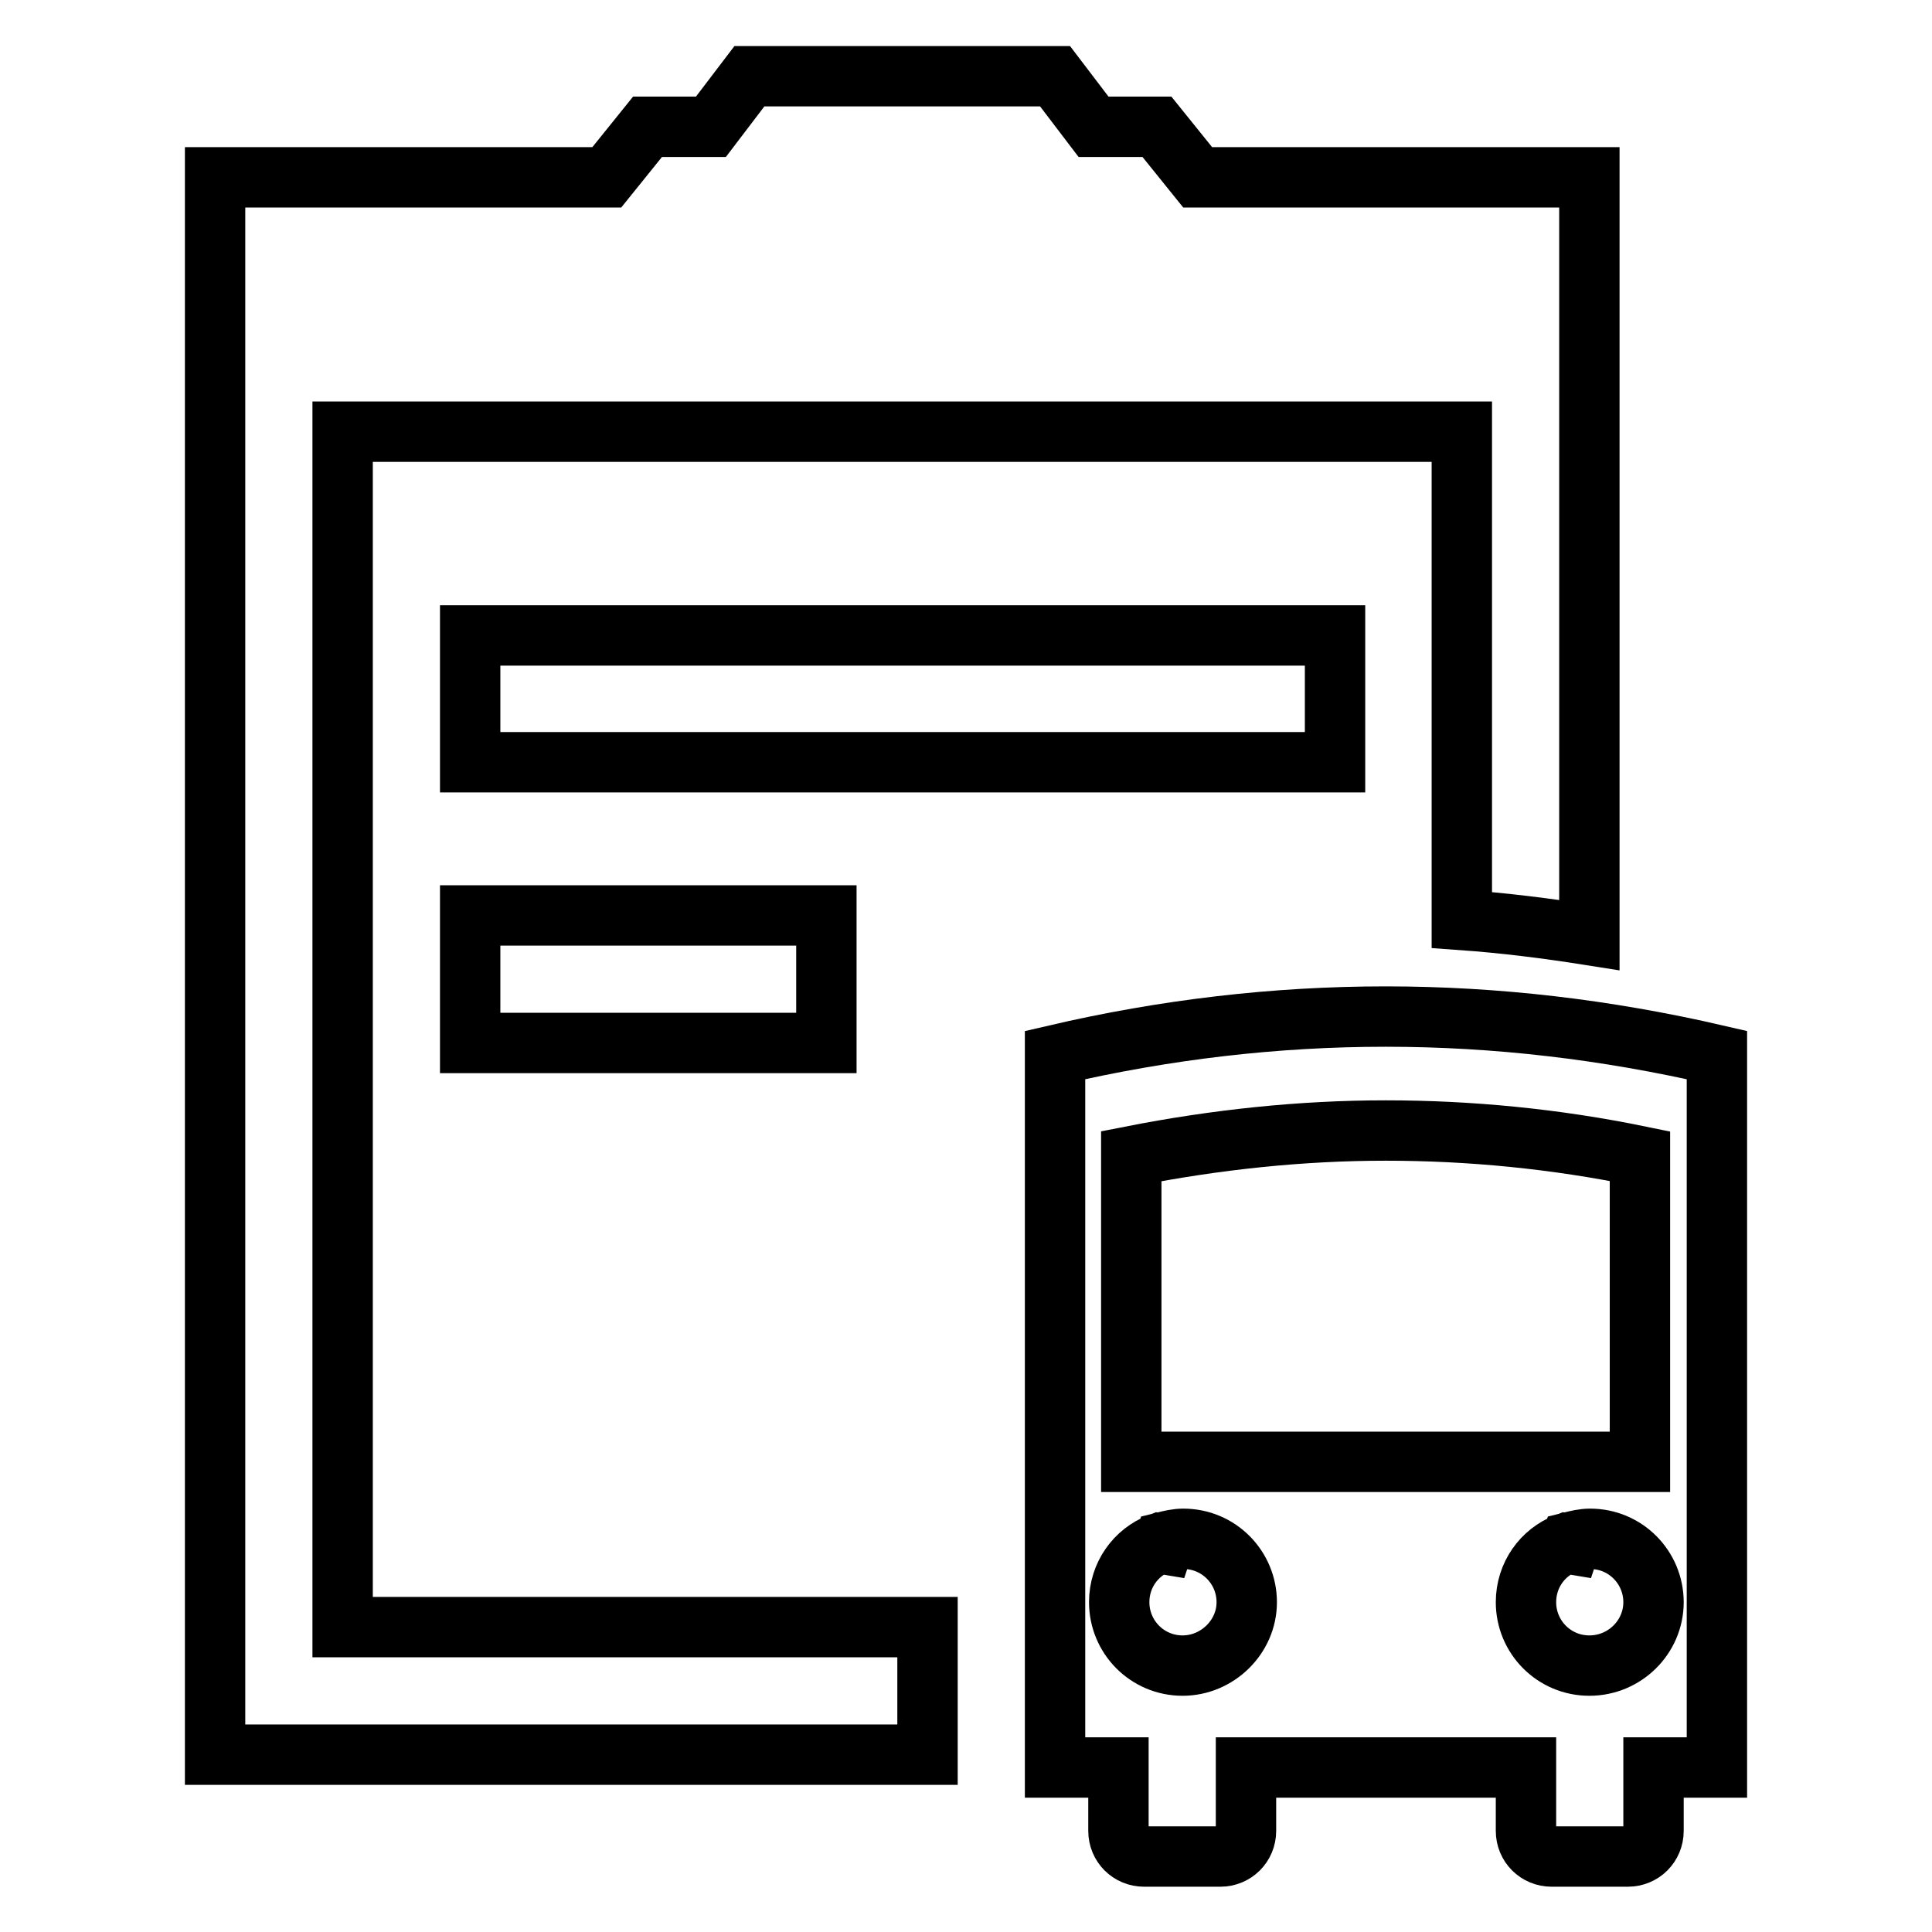
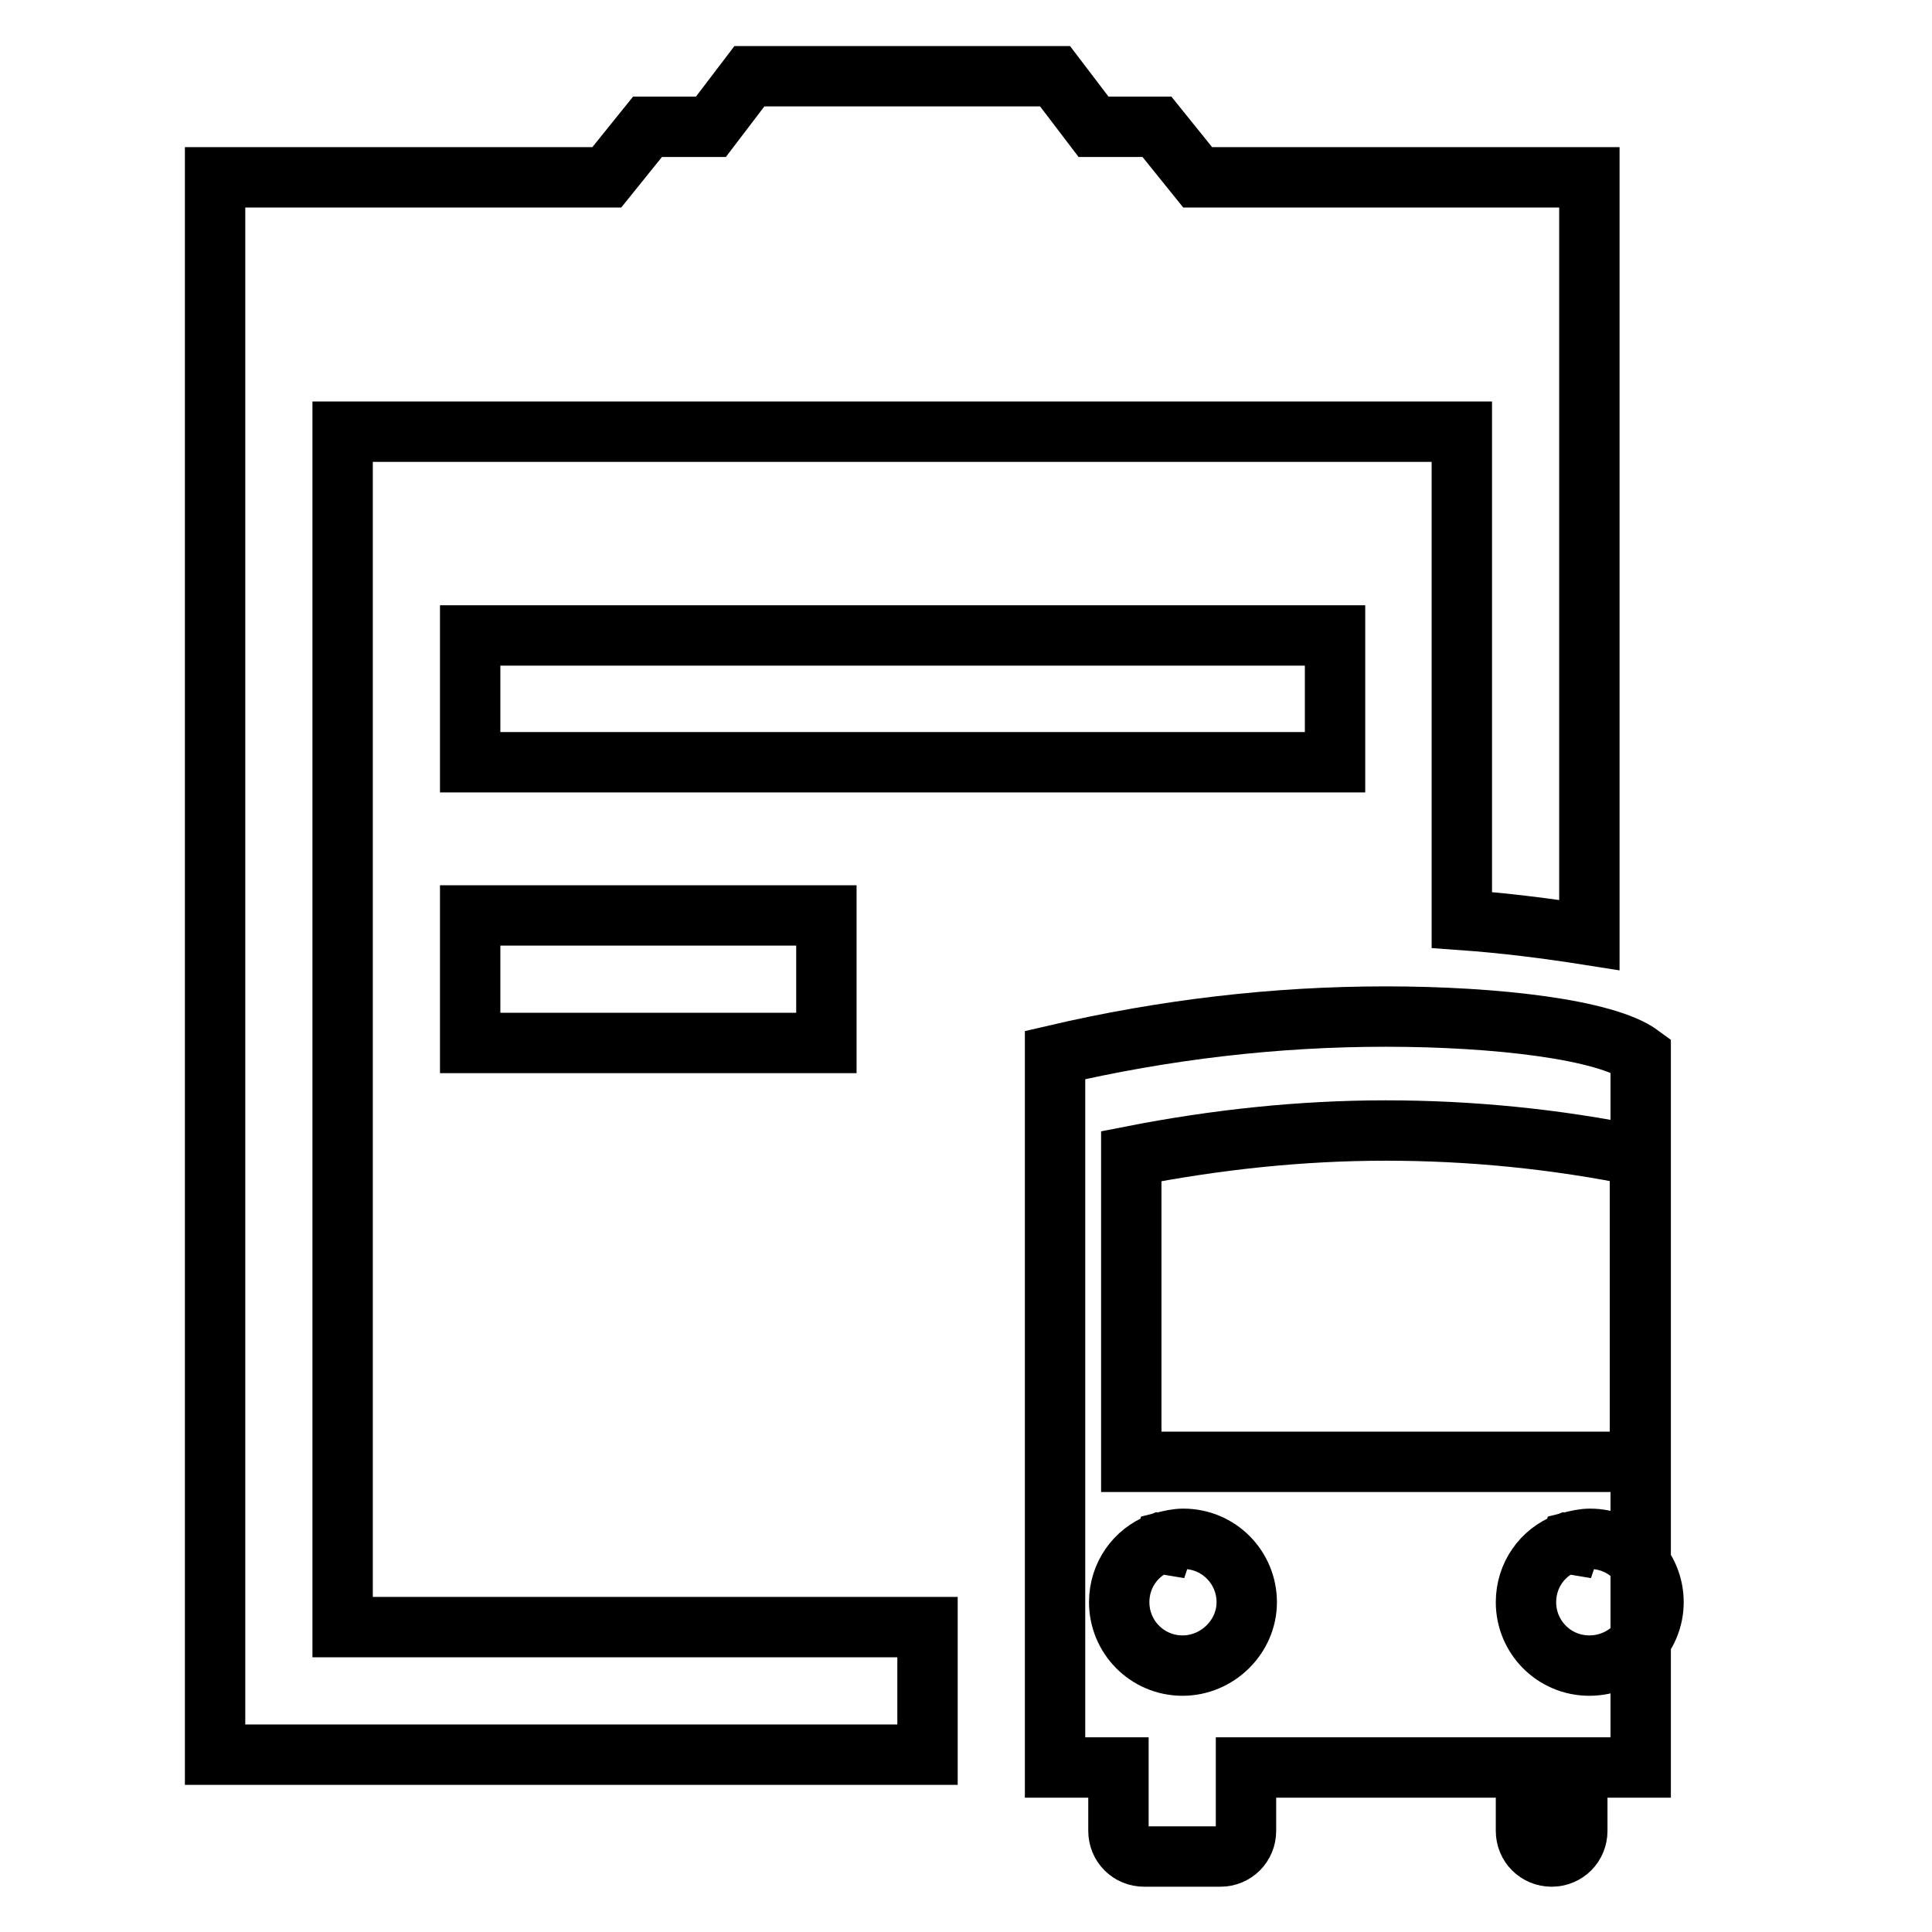
<svg xmlns="http://www.w3.org/2000/svg" version="1.1" x="0px" y="0px" viewBox="0 0 256 256" enable-background="new 0 0 256 256" xml:space="preserve">
  <g>
-     <path stroke-width="8" fill-opacity="0" stroke="#000000" d="M62.3,84.2h114.6V101H62.3V84.2z M45.4,57.2h148.3v64.7c5.6,0.4,11.2,1.1,16.9,2V23.5h-51.9l-5.4-6.7h-8.4 l-5.1-6.7H99.3l-5.1,6.7h-8.4l-5.4,6.7H28.5v209h94.4v-16.9H45.4V57.2z M62.3,121.3h47.2v16.9H62.3V121.3z M183.6,134.7 c-14.6,0-29.2,1.7-43.8,5.1v94.4h8.4v8.4c0,1.9,1.5,3.4,3.4,3.4h10.1c1.9,0,3.4-1.5,3.4-3.4v-8.4h37.1v8.4c0,1.9,1.5,3.4,3.4,3.4 h10.1c1.9,0,3.4-1.5,3.4-3.4v-8.4h8.4v-94.4C212.8,136.4,198.2,134.7,183.6,134.7L183.6,134.7z M156.7,220.7 c-4.7,0-8.4-3.8-8.4-8.4c0-3.6,2.2-6.6,5.3-7.8l0.6,0.1l0.1-0.3c0.8-0.2,1.6-0.4,2.5-0.4c4.7,0,8.4,3.8,8.4,8.4 S161.3,220.7,156.7,220.7z M149.9,193.7v-40.5c11.2-2.2,22.5-3.4,33.7-3.4c11.2,0,22.5,1.1,33.7,3.4v40.5H149.9z M210.6,220.7 c-4.7,0-8.4-3.8-8.4-8.4c0-3.6,2.2-6.6,5.3-7.8l0.6,0.1l0.1-0.3c0.8-0.2,1.6-0.4,2.5-0.4c4.7,0,8.4,3.8,8.4,8.4 S215.3,220.7,210.6,220.7z" />
+     <path stroke-width="8" fill-opacity="0" stroke="#000000" d="M62.3,84.2h114.6V101H62.3V84.2z M45.4,57.2h148.3v64.7c5.6,0.4,11.2,1.1,16.9,2V23.5h-51.9l-5.4-6.7h-8.4 l-5.1-6.7H99.3l-5.1,6.7h-8.4l-5.4,6.7H28.5v209h94.4v-16.9H45.4V57.2z M62.3,121.3h47.2v16.9H62.3V121.3z M183.6,134.7 c-14.6,0-29.2,1.7-43.8,5.1v94.4h8.4v8.4c0,1.9,1.5,3.4,3.4,3.4h10.1c1.9,0,3.4-1.5,3.4-3.4v-8.4h37.1v8.4c0,1.9,1.5,3.4,3.4,3.4 c1.9,0,3.4-1.5,3.4-3.4v-8.4h8.4v-94.4C212.8,136.4,198.2,134.7,183.6,134.7L183.6,134.7z M156.7,220.7 c-4.7,0-8.4-3.8-8.4-8.4c0-3.6,2.2-6.6,5.3-7.8l0.6,0.1l0.1-0.3c0.8-0.2,1.6-0.4,2.5-0.4c4.7,0,8.4,3.8,8.4,8.4 S161.3,220.7,156.7,220.7z M149.9,193.7v-40.5c11.2-2.2,22.5-3.4,33.7-3.4c11.2,0,22.5,1.1,33.7,3.4v40.5H149.9z M210.6,220.7 c-4.7,0-8.4-3.8-8.4-8.4c0-3.6,2.2-6.6,5.3-7.8l0.6,0.1l0.1-0.3c0.8-0.2,1.6-0.4,2.5-0.4c4.7,0,8.4,3.8,8.4,8.4 S215.3,220.7,210.6,220.7z" />
  </g>
</svg>